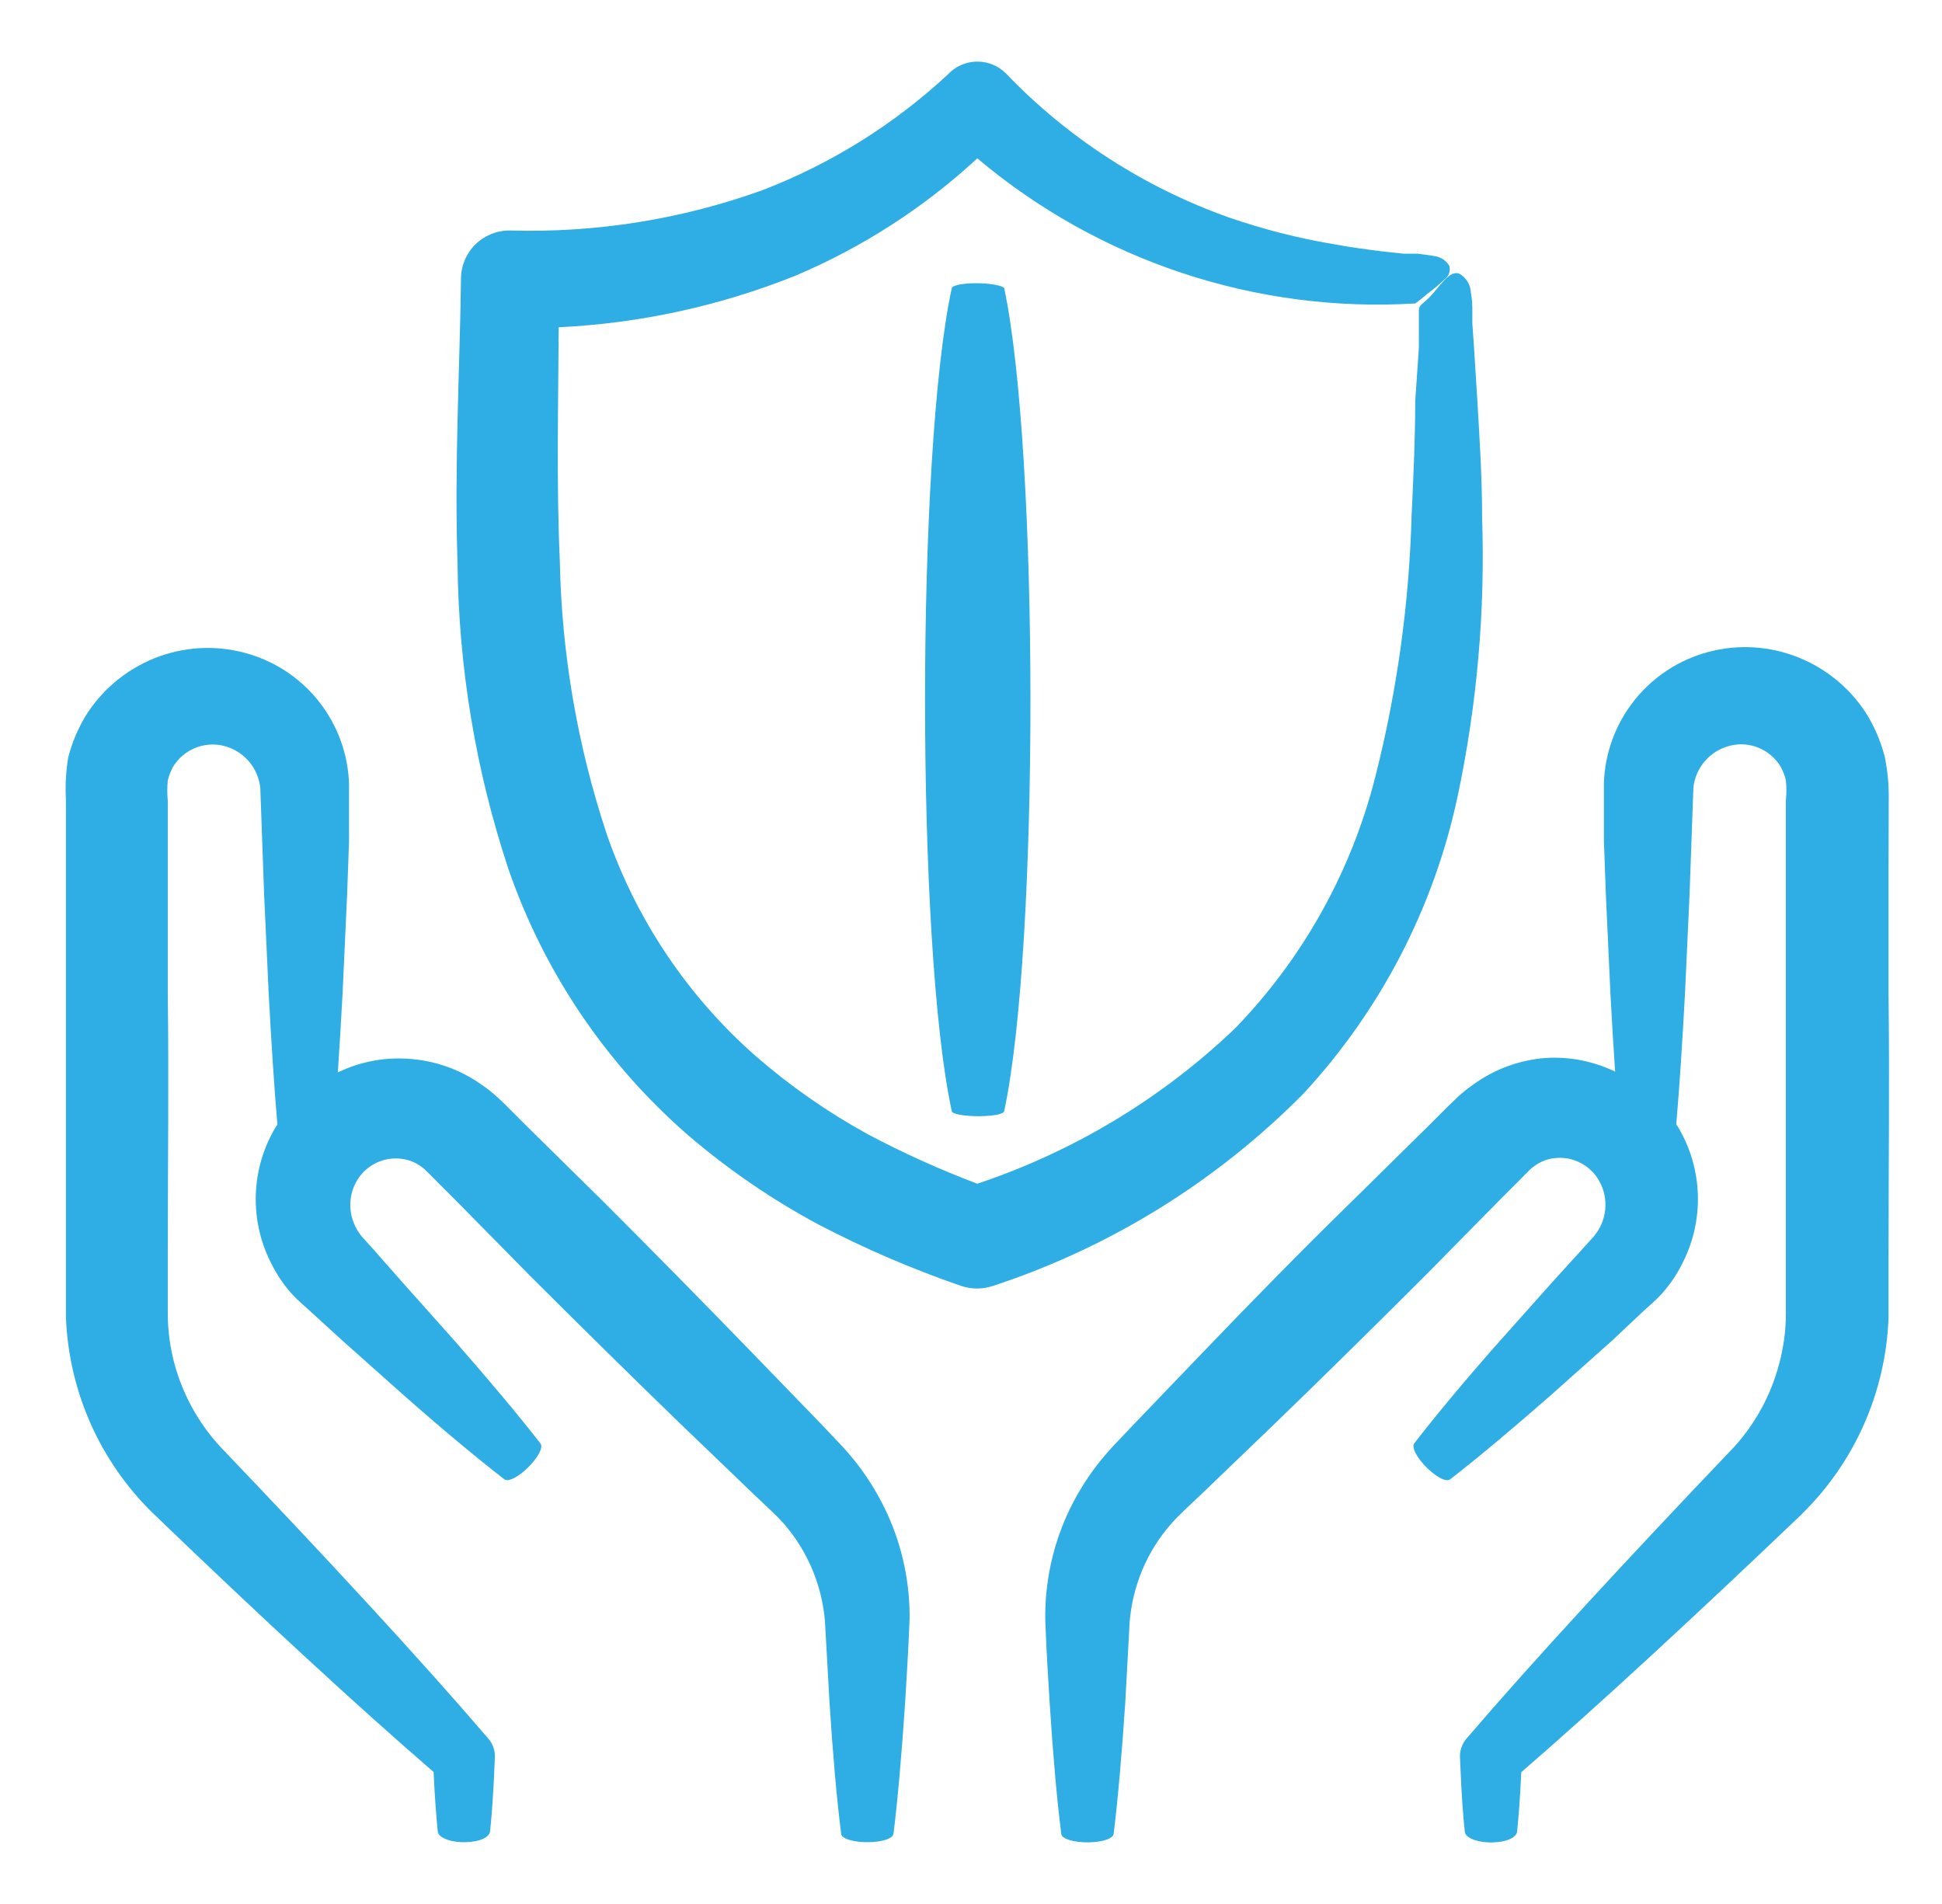
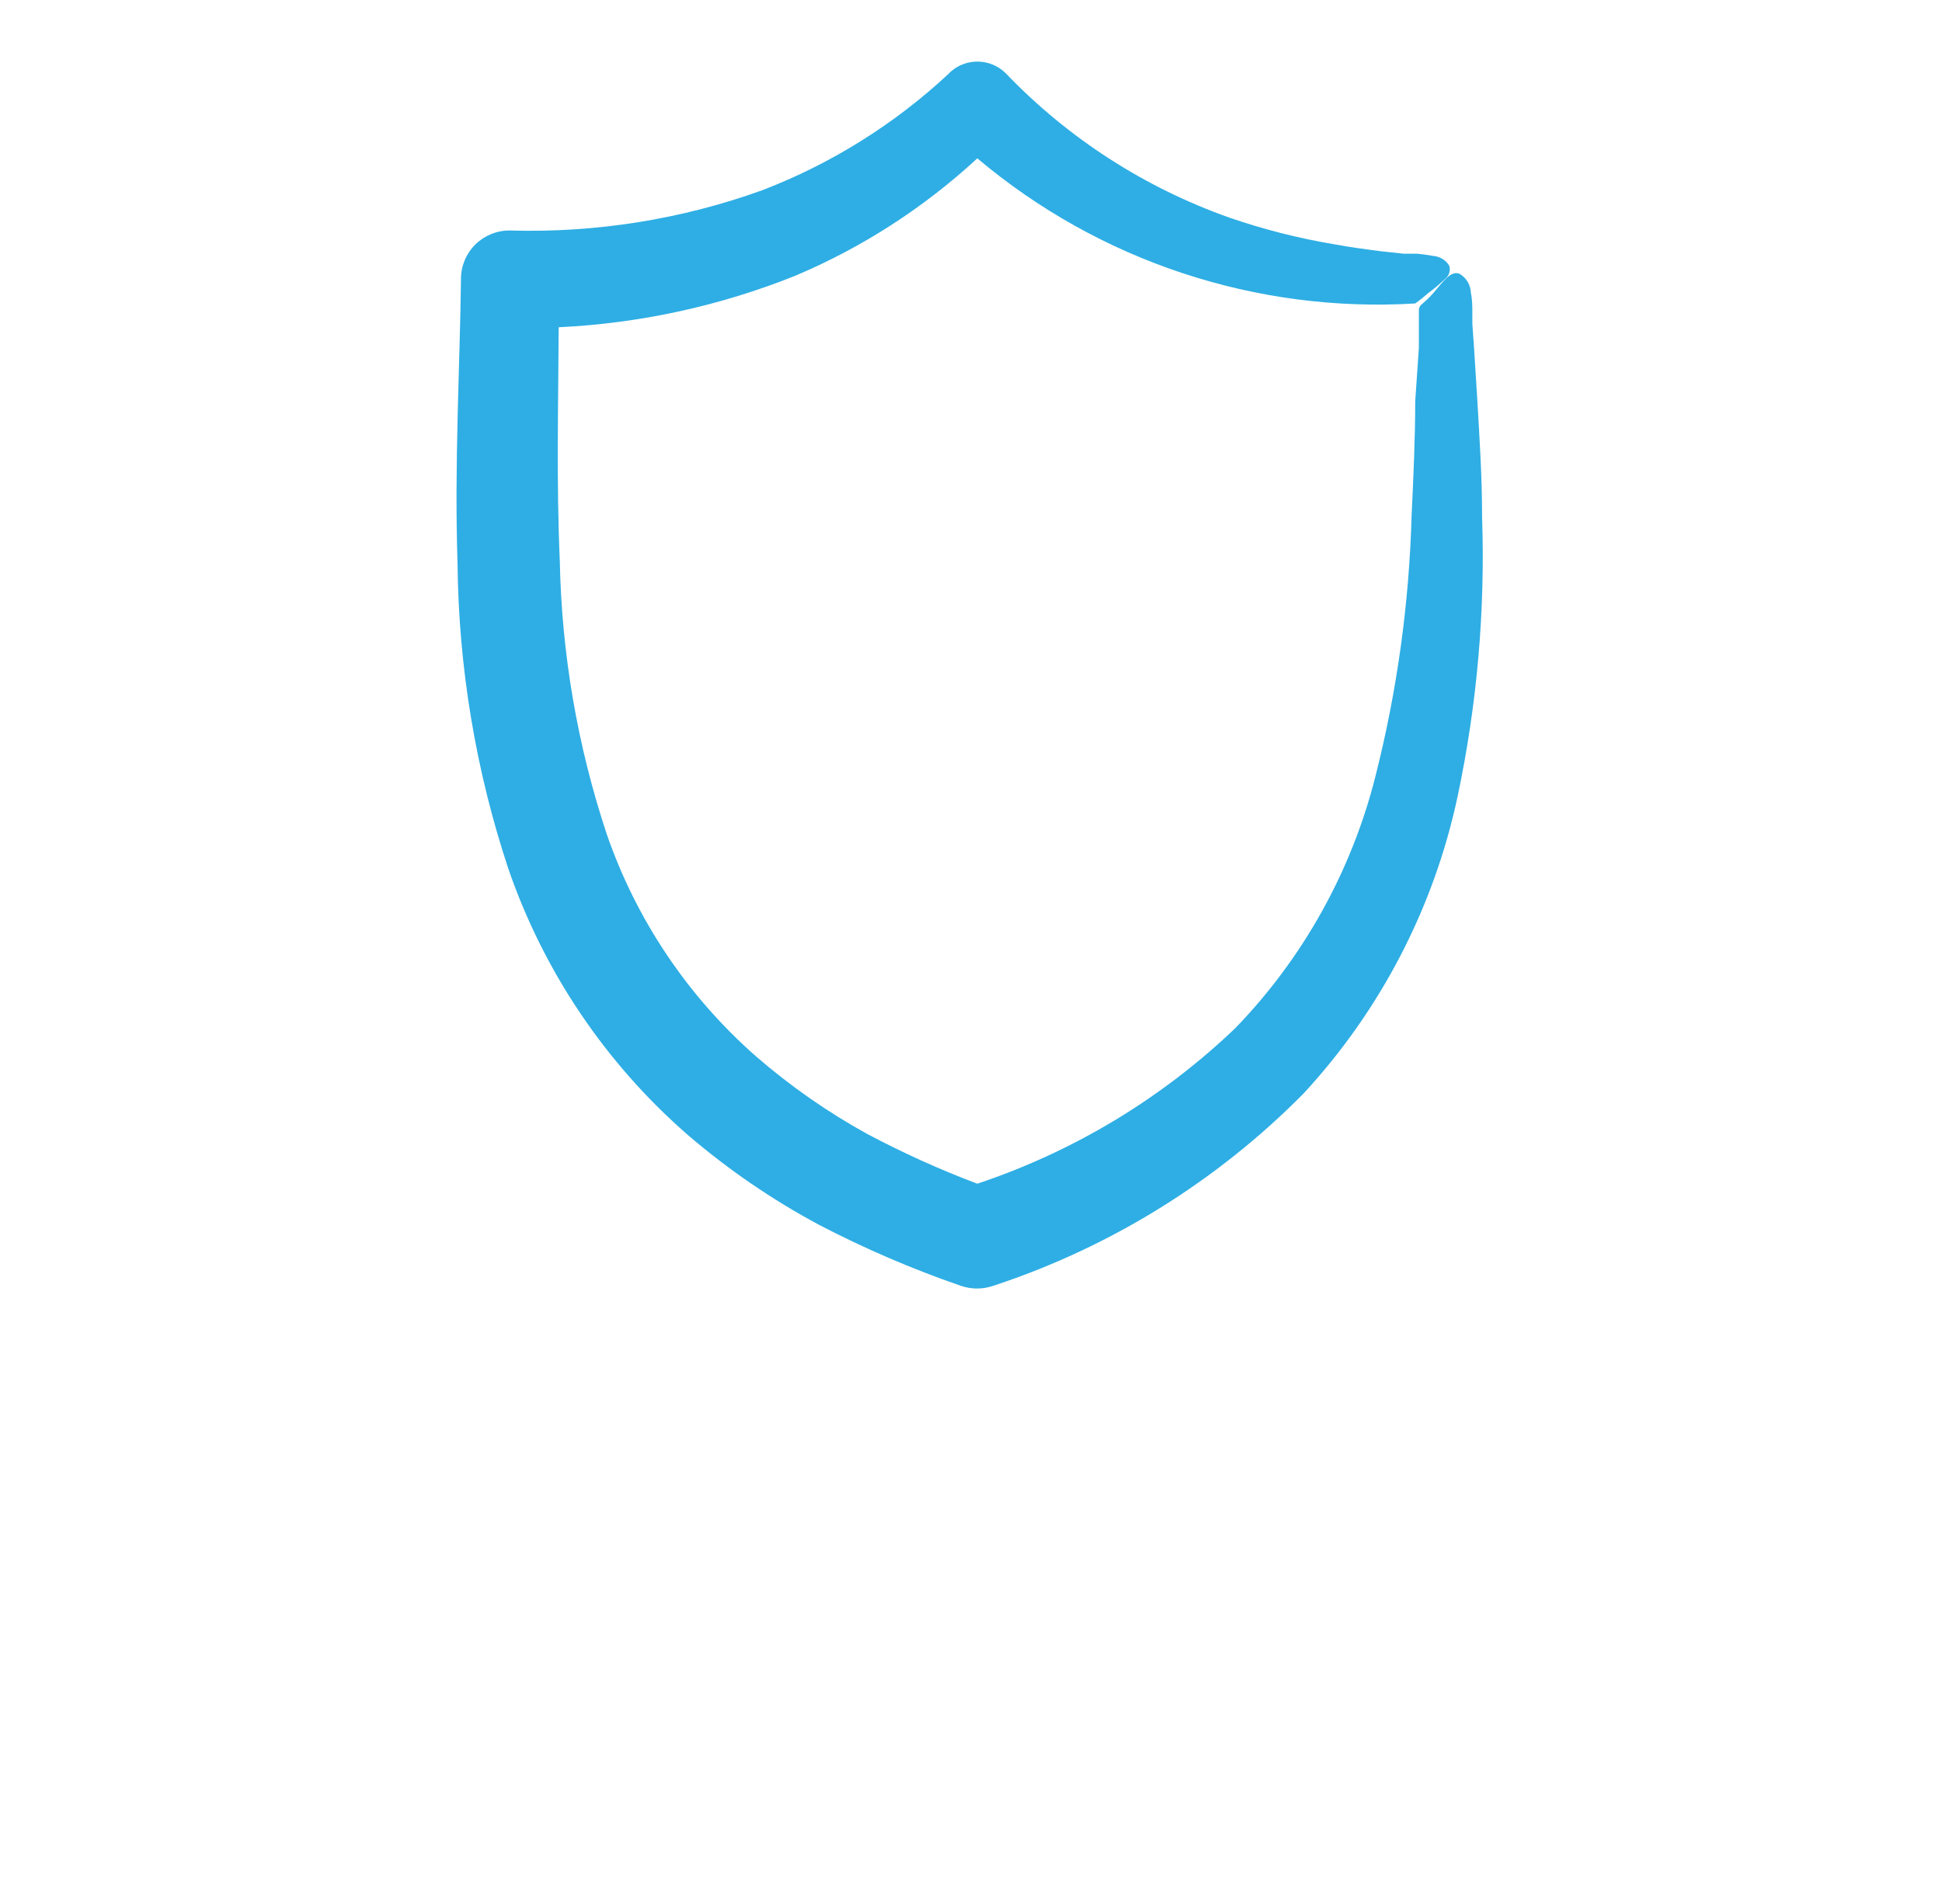
<svg xmlns="http://www.w3.org/2000/svg" width="51" height="50" viewBox="0 0 51 50" fill="none">
  <path d="M38.276 20.929C38.789 18.517 39.006 16.05 38.922 13.585C38.922 12.489 38.852 11.466 38.797 10.51L38.711 9.141L38.666 8.499V8.188C38.666 8.073 38.666 7.868 38.627 7.688C38.621 7.481 38.508 7.292 38.326 7.188C38.192 7.137 38.067 7.214 37.926 7.364C37.785 7.514 37.682 7.659 37.561 7.784C37.442 7.909 37.33 7.989 37.295 8.034H37.297C37.27 8.073 37.256 8.122 37.262 8.169V9.133L37.166 10.534C37.166 11.479 37.121 12.495 37.071 13.534C37.008 15.838 36.692 18.13 36.127 20.364C35.502 22.86 34.231 25.149 32.442 26.999C30.512 28.845 28.199 30.239 25.666 31.085C24.68 30.714 23.717 30.278 22.785 29.784C21.738 29.208 20.754 28.522 19.852 27.739C18.061 26.165 16.709 24.153 15.932 21.899C15.164 19.583 14.748 17.163 14.701 14.723C14.611 12.678 14.662 10.633 14.672 8.592V8.594C16.805 8.492 18.908 8.035 20.891 7.239C22.649 6.496 24.264 5.453 25.666 4.158C28.868 6.858 32.987 8.223 37.166 7.969C37.284 7.885 37.397 7.793 37.506 7.698C37.664 7.582 37.815 7.455 37.956 7.319C38.059 7.237 38.1 7.098 38.057 6.973C37.969 6.832 37.821 6.741 37.657 6.723C37.512 6.698 37.368 6.678 37.217 6.662H36.858L36.268 6.598C35.868 6.547 35.453 6.492 35.024 6.412H35.022C34.096 6.256 33.184 6.024 32.297 5.719C30.067 4.932 28.053 3.635 26.416 1.928C26.018 1.528 25.373 1.512 24.955 1.893L24.92 1.928H24.922C23.498 3.258 21.83 4.301 20.012 4.998C17.891 5.762 15.645 6.119 13.391 6.053C13.055 6.049 12.731 6.18 12.489 6.414C12.248 6.651 12.11 6.971 12.106 7.309V7.338C12.076 9.688 11.93 12.198 12.016 14.803C12.043 17.524 12.491 20.221 13.346 22.803C14.276 25.51 15.903 27.924 18.061 29.803C19.122 30.713 20.276 31.504 21.506 32.163C22.705 32.788 23.948 33.323 25.227 33.764C25.506 33.862 25.811 33.862 26.092 33.764C29.166 32.751 31.956 31.02 34.231 28.719C36.254 26.532 37.653 23.842 38.276 20.928L38.276 20.929Z" fill="#2EAEE4" />
-   <path d="M49.601 20.998C49.607 20.621 49.572 20.242 49.496 19.873C49.392 19.463 49.222 19.07 48.996 18.713C48.543 18.018 47.873 17.492 47.092 17.213C46.328 16.94 45.496 16.922 44.721 17.162C43.219 17.627 42.174 18.992 42.121 20.563V20.992V22.078L42.172 23.473L42.291 26.059C42.33 26.803 42.371 27.494 42.416 28.145V28.143C41.849 27.867 41.221 27.744 40.592 27.783C39.894 27.836 39.228 28.084 38.666 28.498C38.521 28.6 38.385 28.711 38.256 28.834C38.131 28.949 38.08 29.004 37.986 29.094L37.486 29.594L35.486 31.565C34.166 32.854 32.865 34.184 31.605 35.498L29.756 37.424L29.31 37.895V37.893C29.135 38.078 28.967 38.272 28.81 38.473C28.5 38.877 28.236 39.315 28.025 39.778C27.631 40.649 27.435 41.598 27.451 42.553C27.48 43.358 27.525 44.053 27.566 44.717C27.652 46.063 27.752 47.217 27.871 48.157C27.871 48.291 28.221 48.391 28.605 48.381C28.99 48.371 29.23 48.276 29.246 48.157C29.361 47.227 29.461 46.057 29.551 44.717L29.666 42.598C29.742 41.649 30.119 40.746 30.746 40.028C30.861 39.897 30.961 39.797 31.102 39.662L31.572 39.217L33.498 37.367C34.799 36.108 36.133 34.793 37.459 33.467L39.43 31.467L39.93 30.967C40.004 30.893 40.109 30.782 40.154 30.742H40.15C40.188 30.705 40.228 30.67 40.271 30.639C40.435 30.51 40.633 30.432 40.842 30.412C41.27 30.367 41.689 30.561 41.935 30.912C42.25 31.367 42.236 31.973 41.9 32.412L41.85 32.477L41.76 32.576L41.56 32.797L40.781 33.653L39.355 35.252C38.471 36.252 37.715 37.162 37.141 37.903C37.06 38.008 37.221 38.307 37.496 38.567C37.771 38.826 37.996 38.922 38.086 38.846C38.826 38.272 39.727 37.516 40.736 36.631L42.336 35.205L43.166 34.424L43.387 34.225L43.506 34.115L43.66 33.955V33.953C43.857 33.731 44.025 33.483 44.16 33.219C44.767 32.072 44.73 30.694 44.06 29.584L44.021 29.529C44.107 28.529 44.182 27.365 44.252 26.059L44.371 23.473L44.471 20.688C44.525 20.156 44.908 19.715 45.426 19.584C45.945 19.451 46.49 19.678 46.766 20.139C46.826 20.25 46.873 20.369 46.9 20.492C46.918 20.67 46.918 20.848 46.9 21.024V26.104V32.899V34.524C46.898 34.955 46.838 35.385 46.727 35.803C46.516 36.619 46.107 37.373 45.541 37.998C42.727 40.947 40.261 43.617 38.576 45.584L38.511 45.658C38.392 45.797 38.332 45.977 38.342 46.158C38.381 47.158 38.422 47.658 38.467 48.094C38.467 48.264 38.816 48.395 39.201 48.383C39.586 48.373 39.826 48.248 39.842 48.094C39.881 47.703 39.916 47.28 39.951 46.539C41.9 44.854 44.451 42.5 47.332 39.75L47.33 39.748C48.717 38.385 49.527 36.541 49.596 34.598V32.903C49.596 30.672 49.625 28.403 49.596 26.108V22.707L49.601 20.998Z" fill="#2EAEE4" />
-   <path d="M22.526 38.463C22.37 38.262 22.204 38.069 22.026 37.883L21.581 37.413L19.727 35.498C18.467 34.198 17.153 32.864 15.827 31.538L13.827 29.567L13.327 29.067C13.237 28.977 13.182 28.922 13.057 28.807V28.809C12.934 28.696 12.803 28.592 12.666 28.498C12.088 28.084 11.407 27.842 10.696 27.803C10.067 27.764 9.438 27.887 8.872 28.163C8.916 27.512 8.957 26.817 8.997 26.076L9.116 23.491L9.166 22.096V21.01V20.58V20.584C9.114 19.012 8.069 17.647 6.567 17.184C5.791 16.944 4.959 16.961 4.196 17.233C3.415 17.512 2.745 18.039 2.291 18.733C2.065 19.09 1.895 19.483 1.791 19.893C1.731 20.258 1.711 20.629 1.731 20.998V26.078V32.873V34.569C1.799 36.512 2.61 38.356 3.997 39.719C6.881 42.498 9.436 44.848 11.387 46.534C11.422 47.274 11.457 47.698 11.496 48.088C11.496 48.258 11.846 48.389 12.231 48.377C12.616 48.368 12.856 48.243 12.871 48.088C12.916 47.633 12.957 47.139 12.996 46.153C13.004 45.971 12.942 45.791 12.821 45.653L12.756 45.579C11.067 43.608 8.606 40.944 5.791 37.999C5.215 37.377 4.801 36.626 4.58 35.809C4.469 35.391 4.41 34.962 4.406 34.528V32.903C4.406 30.672 4.436 28.403 4.406 26.108V21.028C4.389 20.852 4.389 20.674 4.406 20.499C4.434 20.375 4.481 20.254 4.541 20.143C4.817 19.682 5.361 19.458 5.881 19.588C6.401 19.719 6.781 20.161 6.836 20.694L6.936 23.479L7.055 26.065C7.125 27.37 7.199 28.53 7.285 29.536L7.246 29.59V29.588C6.576 30.698 6.539 32.079 7.147 33.223C7.281 33.489 7.449 33.735 7.647 33.959L7.801 34.12L7.92 34.229L8.141 34.428L8.996 35.208L10.596 36.633C11.596 37.518 12.506 38.274 13.246 38.848C13.352 38.928 13.65 38.768 13.91 38.493C14.17 38.217 14.266 37.993 14.19 37.903C13.615 37.163 12.86 36.262 11.975 35.252L10.549 33.653L9.797 32.799L9.598 32.579L9.508 32.479L9.457 32.415L9.455 32.413C9.393 32.329 9.342 32.237 9.301 32.139C9.131 31.741 9.176 31.284 9.422 30.928C9.668 30.575 10.088 30.383 10.516 30.428C10.725 30.448 10.922 30.526 11.086 30.653C11.129 30.686 11.168 30.721 11.205 30.758C11.25 30.797 11.356 30.913 11.43 30.983L11.93 31.483L13.9 33.483C15.225 34.807 16.555 36.118 17.861 37.383L19.787 39.233L20.258 39.678C20.399 39.813 20.498 39.913 20.613 40.044H20.611C21.225 40.762 21.594 41.657 21.666 42.598L21.785 44.713C21.871 46.059 21.971 47.213 22.09 48.153C22.09 48.288 22.44 48.387 22.824 48.377C23.209 48.368 23.449 48.272 23.465 48.153C23.58 47.223 23.68 46.053 23.77 44.713C23.809 44.028 23.856 43.354 23.885 42.549H23.887C23.902 41.592 23.705 40.645 23.311 39.774C23.1 39.309 22.836 38.87 22.526 38.463L22.526 38.463Z" fill="#2EAEE4" />
-   <path d="M25.615 7.438C25.275 7.438 25.01 7.498 24.996 7.563C24.061 11.873 24.057 24.873 24.996 29.182C24.996 29.256 25.346 29.316 25.73 29.312C26.115 29.307 26.355 29.252 26.371 29.182C27.297 24.871 27.285 11.871 26.371 7.563C26.316 7.498 25.99 7.434 25.615 7.438Z" fill="#2EAEE4" />
</svg>